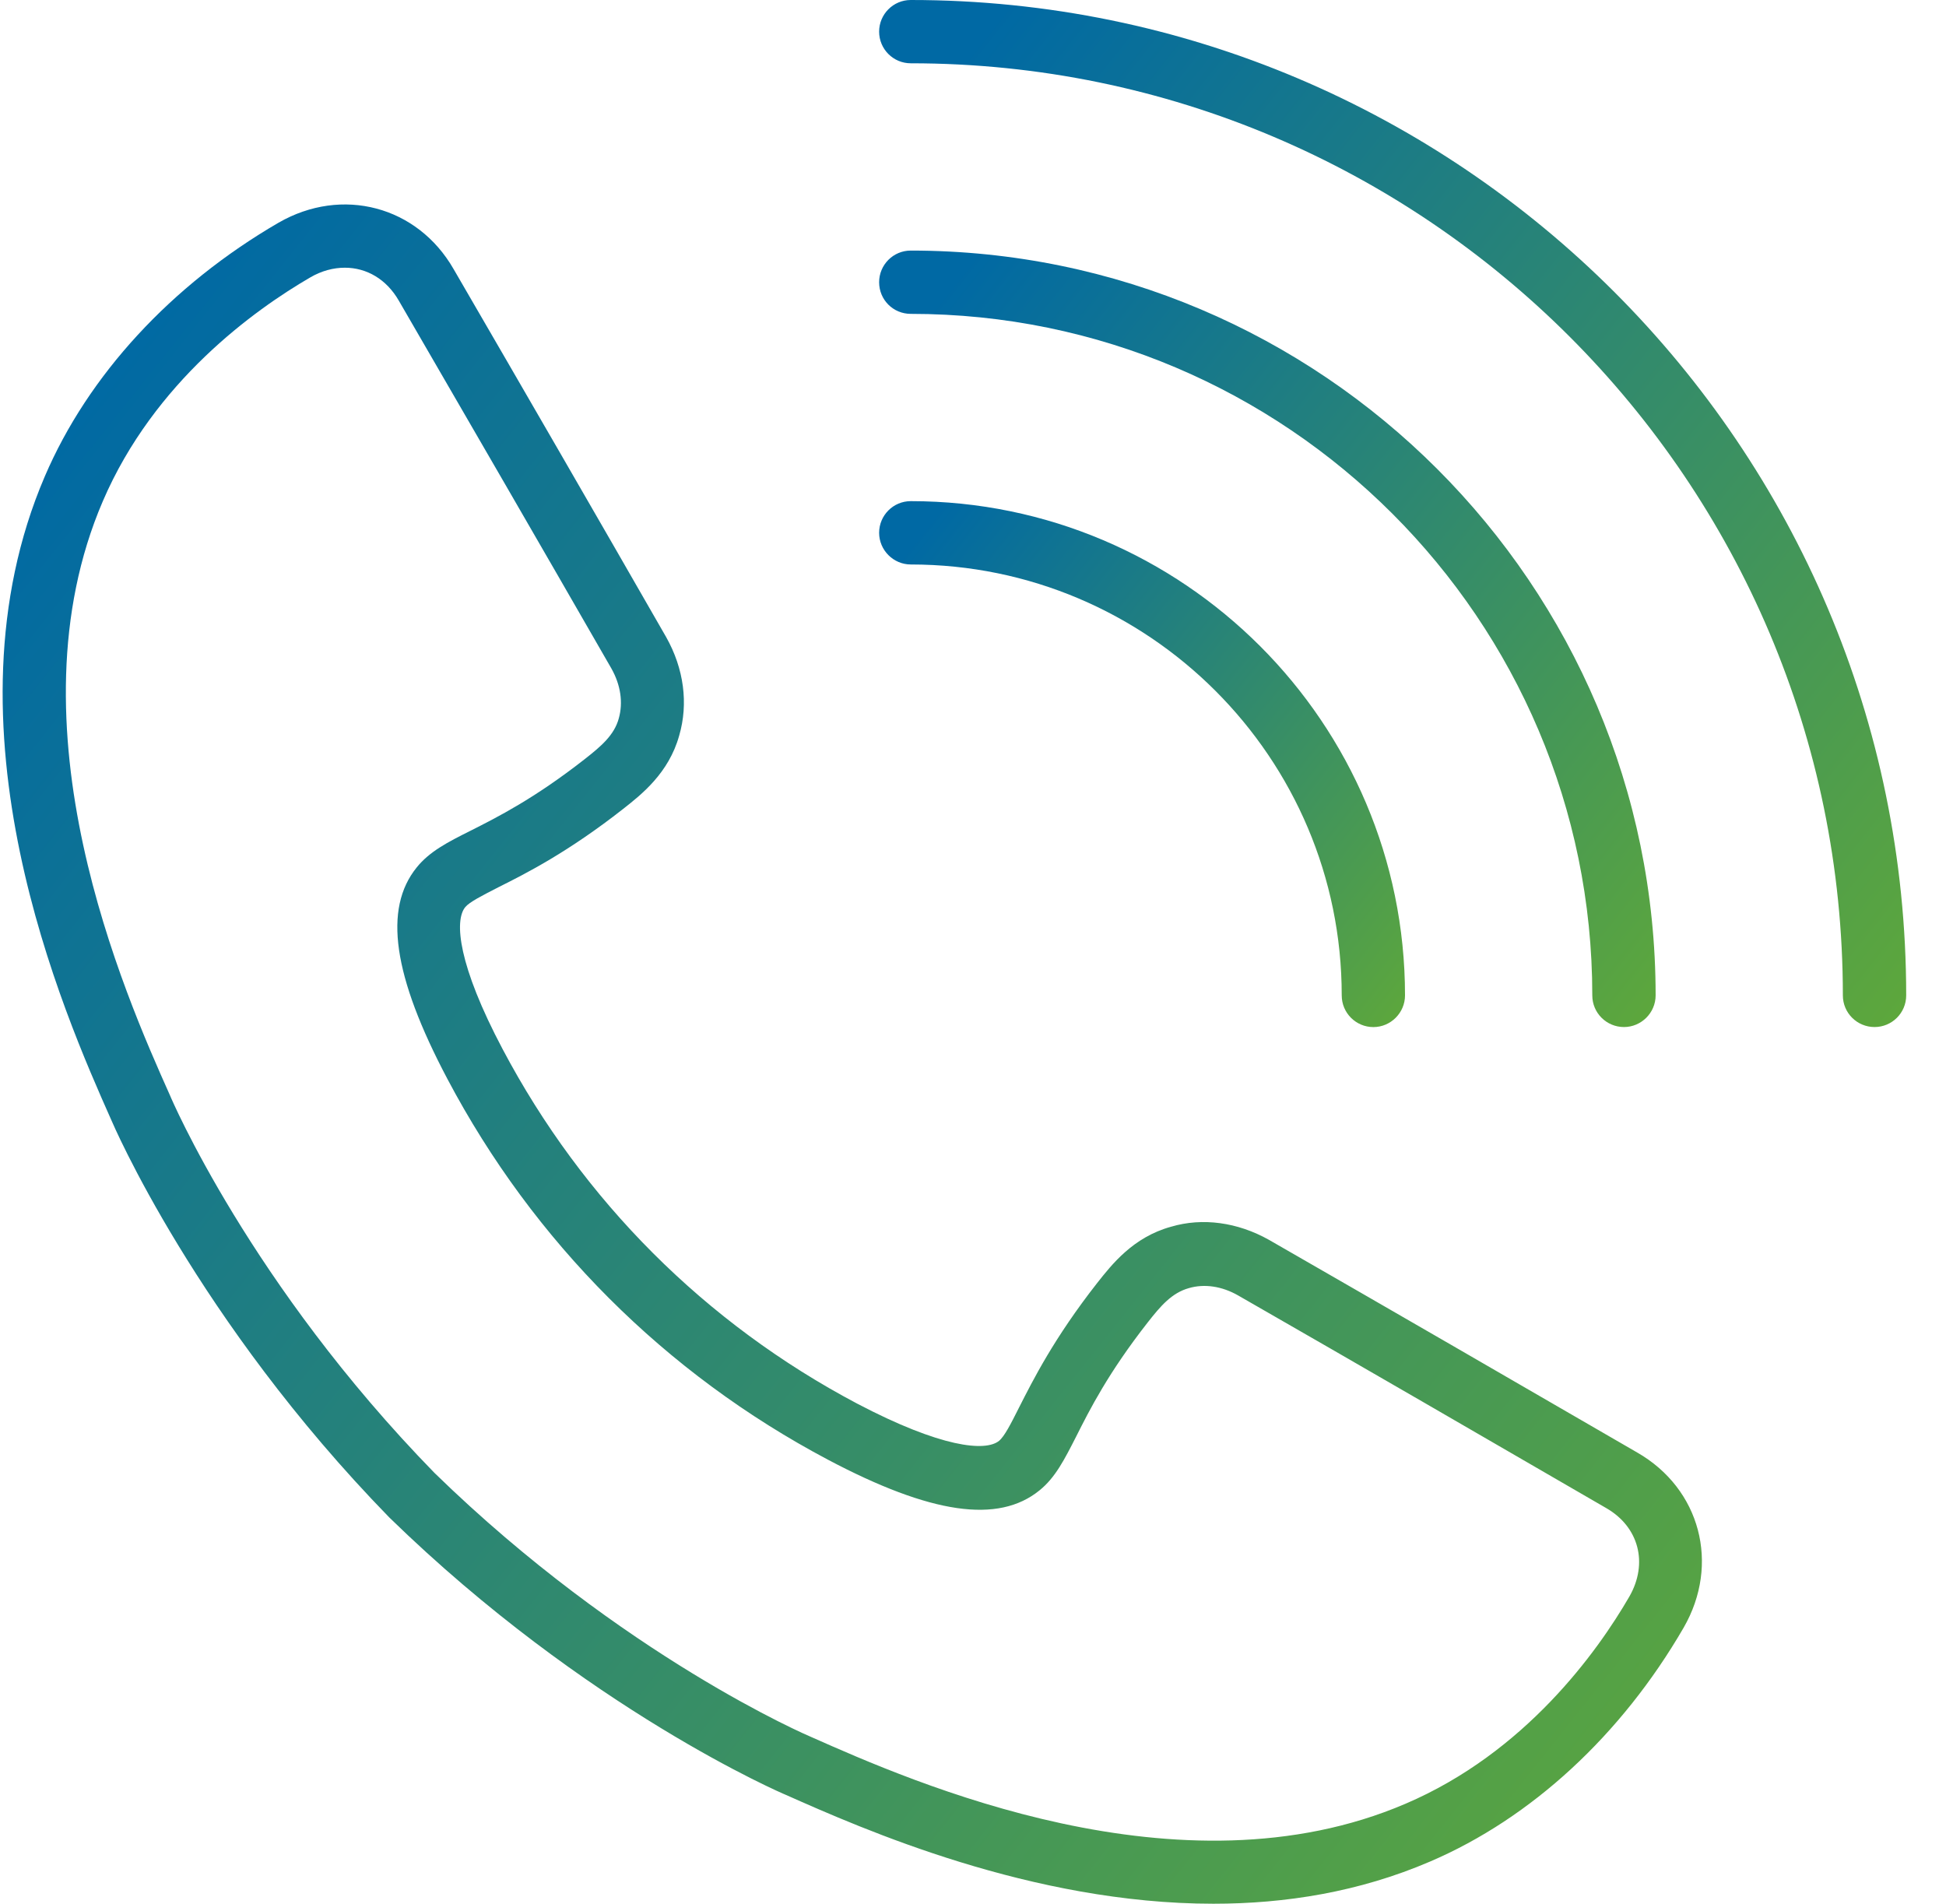
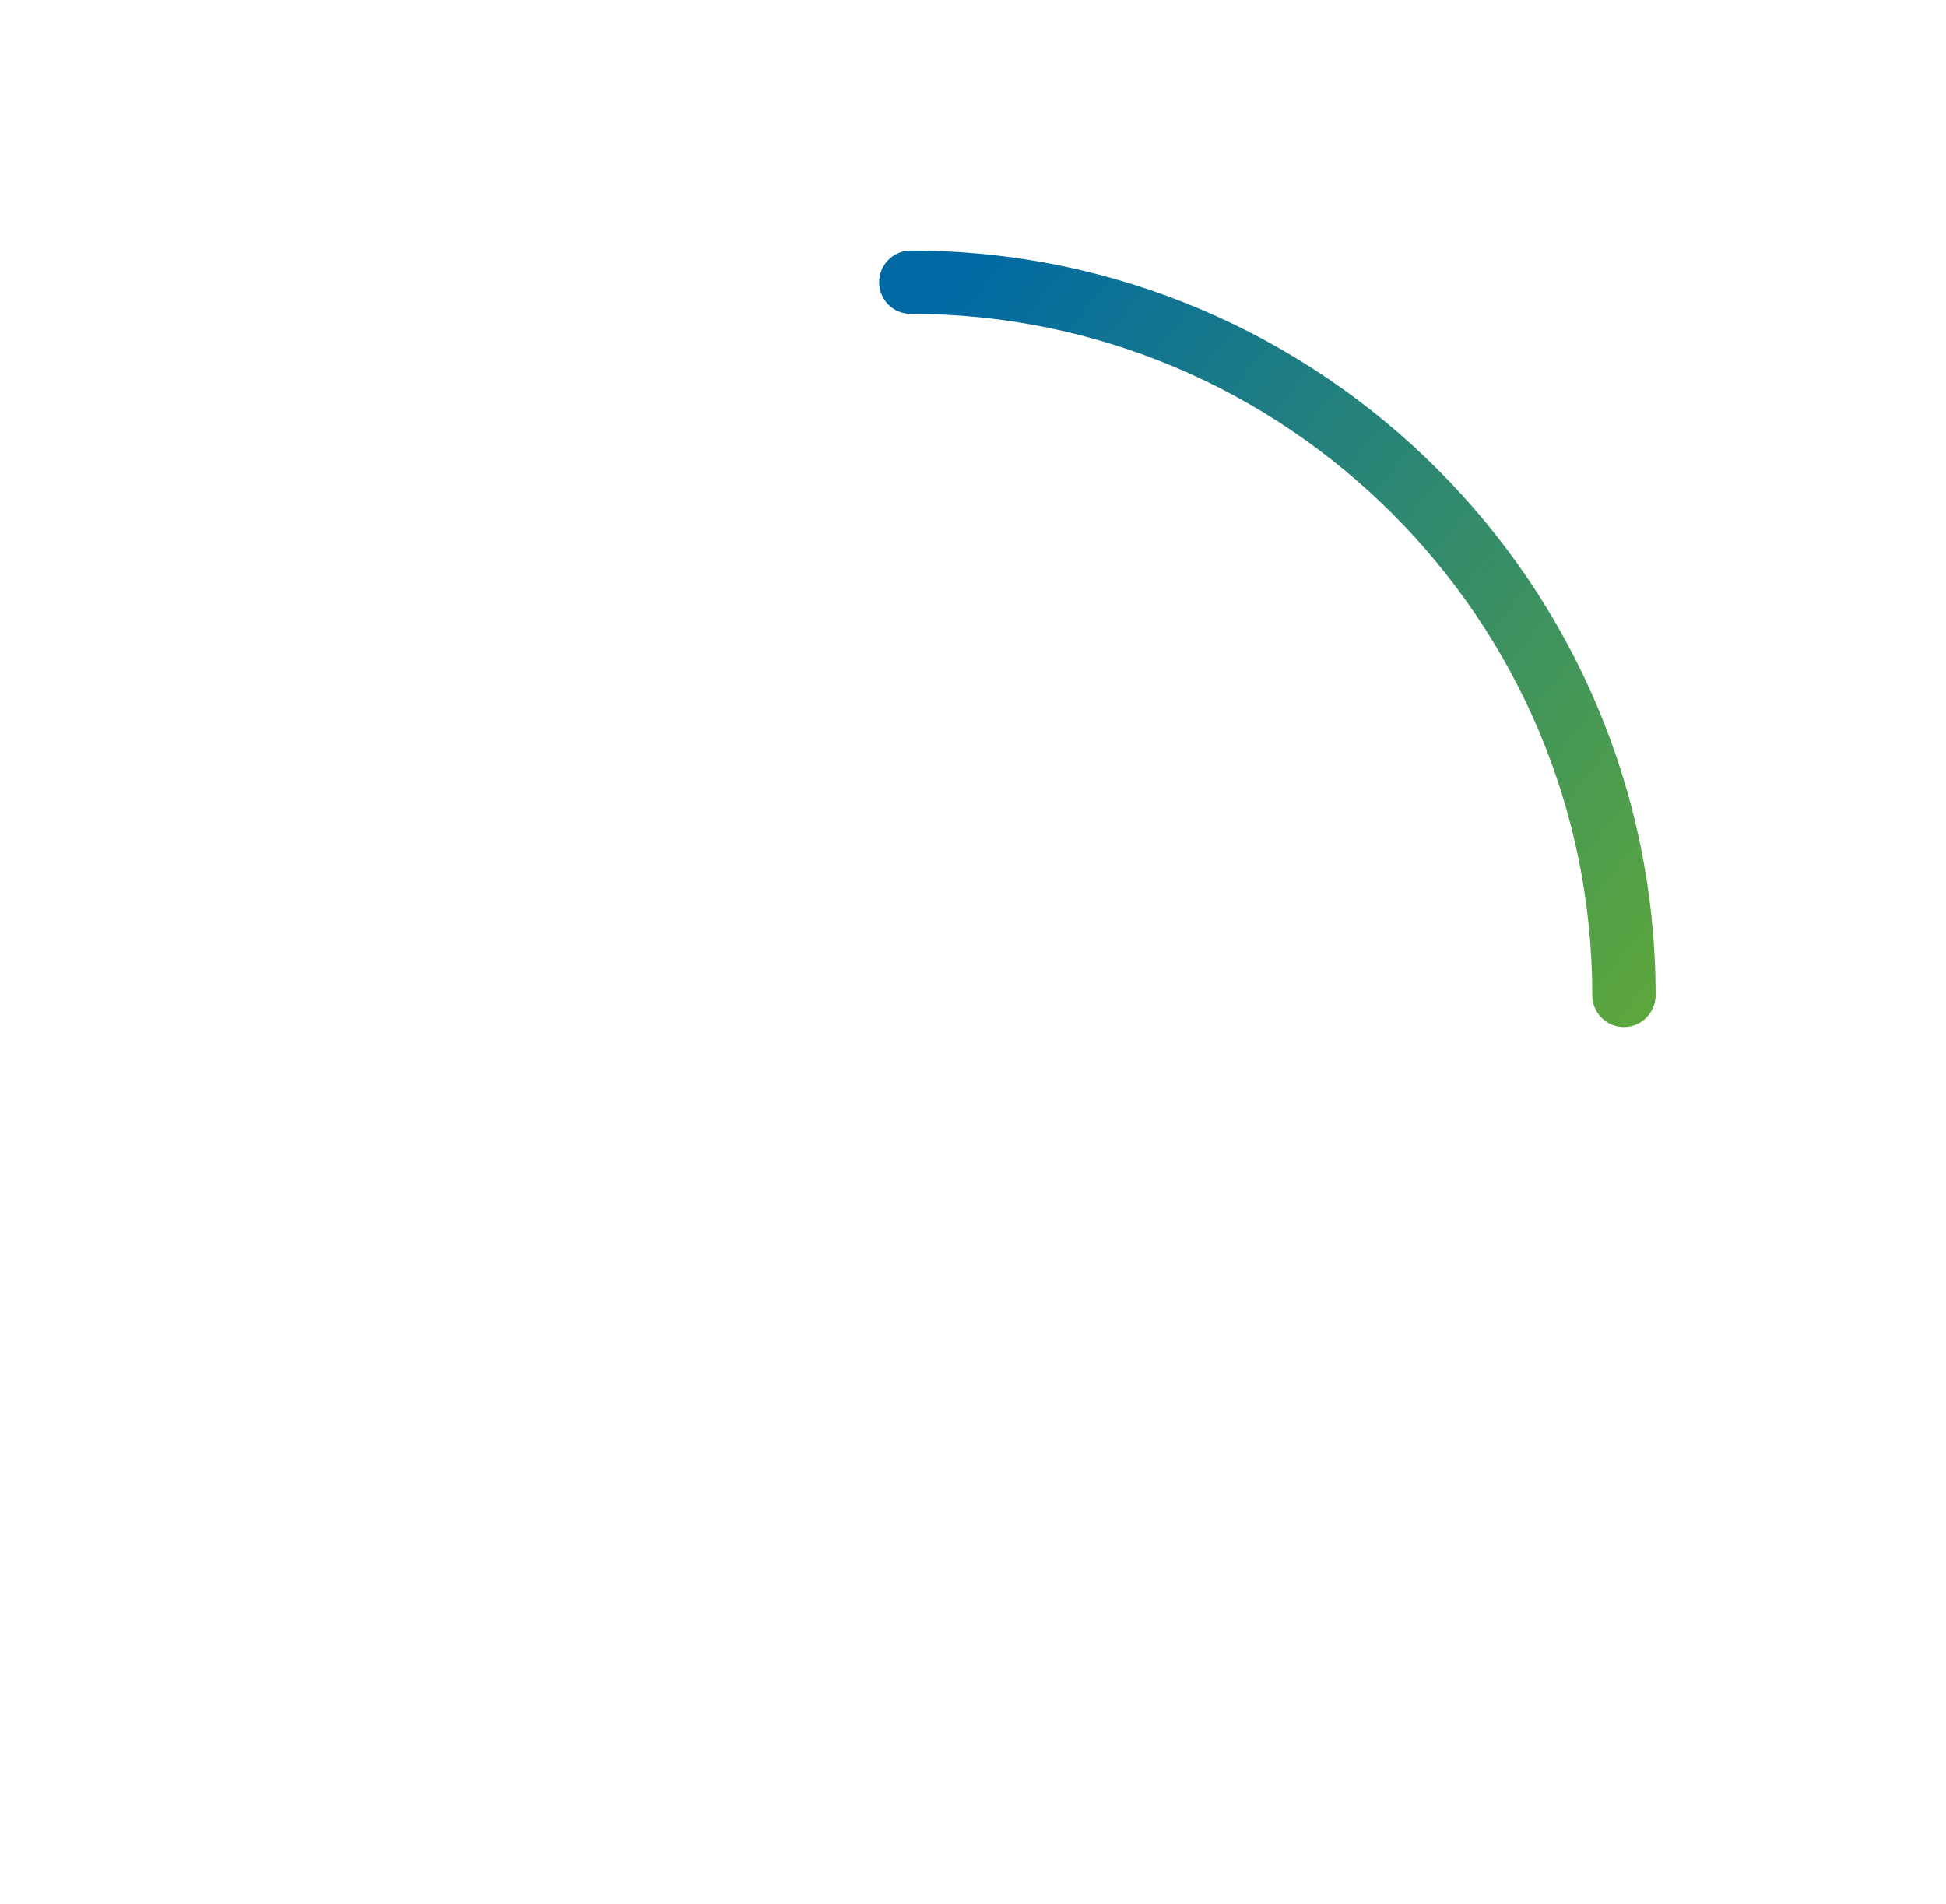
<svg xmlns="http://www.w3.org/2000/svg" width="46" height="45" viewBox="0 0 46 45" fill="none">
-   <path d="M9.204 35.871C13.873 40.421 18.536 42.412 18.57 42.424C20.392 43.234 24.386 45 28.683 45C30.382 45 32.126 44.724 33.802 44.004C36.193 42.981 38.325 41.017 39.798 38.475C40.665 36.973 40.192 35.19 38.702 34.335C35.799 32.653 32.902 30.977 29.994 29.306C29.252 28.89 28.425 28.777 27.682 28.997C26.782 29.244 26.276 29.897 25.938 30.324C24.915 31.629 24.42 32.619 24.088 33.272C23.896 33.654 23.745 33.952 23.615 34.059C23.295 34.318 22.248 34.222 20.257 33.176C16.674 31.281 13.777 28.384 11.882 24.801C10.83 22.815 10.734 21.763 10.998 21.442C11.1 21.319 11.403 21.167 11.786 20.97C12.438 20.644 13.428 20.143 14.733 19.119C15.161 18.782 15.808 18.276 16.055 17.387C16.275 16.633 16.168 15.806 15.746 15.058C14.081 12.156 12.405 9.259 10.723 6.362C9.868 4.871 8.085 4.399 6.583 5.265C4.046 6.739 2.083 8.871 1.059 11.261C-1.484 17.184 1.509 23.951 2.634 26.482C2.651 26.522 4.636 31.185 9.204 35.871ZM2.431 11.846C3.646 9.017 6.026 7.318 7.331 6.559C7.601 6.401 7.882 6.328 8.152 6.328C8.664 6.328 9.136 6.598 9.429 7.11C11.111 10.012 12.787 12.904 14.452 15.801C14.671 16.189 14.733 16.605 14.627 16.982C14.52 17.376 14.21 17.64 13.822 17.944C12.63 18.877 11.758 19.316 11.122 19.637C10.582 19.907 10.155 20.126 9.851 20.503C9.058 21.482 9.288 23.068 10.576 25.504C12.613 29.357 15.723 32.467 19.571 34.504C22.006 35.792 23.598 36.022 24.572 35.229C24.948 34.926 25.162 34.498 25.438 33.958C25.758 33.322 26.197 32.451 27.131 31.258C27.435 30.87 27.699 30.561 28.104 30.448C28.47 30.341 28.886 30.403 29.268 30.622C32.171 32.287 35.062 33.964 37.965 35.646C38.741 36.09 38.966 36.951 38.516 37.738C37.757 39.049 36.052 41.428 33.223 42.637C27.896 44.921 21.568 42.12 19.172 41.057C19.127 41.04 14.728 39.161 10.273 34.819C5.913 30.352 4.04 25.948 4.018 25.892C2.949 23.501 0.142 17.167 2.431 11.846Z" fill="url(#paint0_linear_1728_2353)" />
-   <path d="M21.529 1.496C33.679 1.496 43.562 11.379 43.562 23.529C43.562 23.946 43.9 24.277 44.311 24.277C44.721 24.277 45.059 23.946 45.059 23.529C45.059 10.558 34.501 0 21.529 0C21.113 0 20.781 0.338 20.781 0.748C20.781 1.159 21.113 1.496 21.529 1.496Z" fill="url(#paint1_linear_1728_2353)" />
  <path d="M21.529 7.419C30.411 7.419 37.639 14.648 37.639 23.529C37.639 23.946 37.977 24.277 38.388 24.277C38.798 24.277 39.136 23.94 39.136 23.529C39.136 13.821 31.238 5.923 21.529 5.923C21.113 5.923 20.781 6.261 20.781 6.671C20.781 7.087 21.113 7.419 21.529 7.419Z" fill="url(#paint2_linear_1728_2353)" />
-   <path d="M21.529 11.846C21.113 11.846 20.781 12.184 20.781 12.594C20.781 13.005 21.119 13.343 21.529 13.343C27.149 13.343 31.716 17.91 31.716 23.529C31.716 23.946 32.054 24.278 32.464 24.278C32.875 24.278 33.212 23.94 33.212 23.529C33.212 17.089 27.97 11.846 21.529 11.846Z" fill="url(#paint3_linear_1728_2353)" />
  <defs>
    <linearGradient id="paint0_linear_1728_2353" x1="3.326" y1="7.092" x2="43.997" y2="39.482" gradientUnits="userSpaceOnUse">
      <stop stop-color="#0069A4" />
      <stop offset="1" stop-color="#5DA73C" />
    </linearGradient>
    <linearGradient id="paint1_linear_1728_2353" x1="22.754" y1="1.366" x2="47.336" y2="20.942" gradientUnits="userSpaceOnUse">
      <stop stop-color="#0069A4" />
      <stop offset="1" stop-color="#5DA73C" />
    </linearGradient>
    <linearGradient id="paint2_linear_1728_2353" x1="22.273" y1="6.956" x2="40.857" y2="21.756" gradientUnits="userSpaceOnUse">
      <stop stop-color="#0069A4" />
      <stop offset="1" stop-color="#5DA73C" />
    </linearGradient>
    <linearGradient id="paint3_linear_1728_2353" x1="21.791" y1="12.546" x2="34.378" y2="22.57" gradientUnits="userSpaceOnUse">
      <stop stop-color="#0069A4" />
      <stop offset="1" stop-color="#5DA73C" />
    </linearGradient>
  </defs>
</svg>